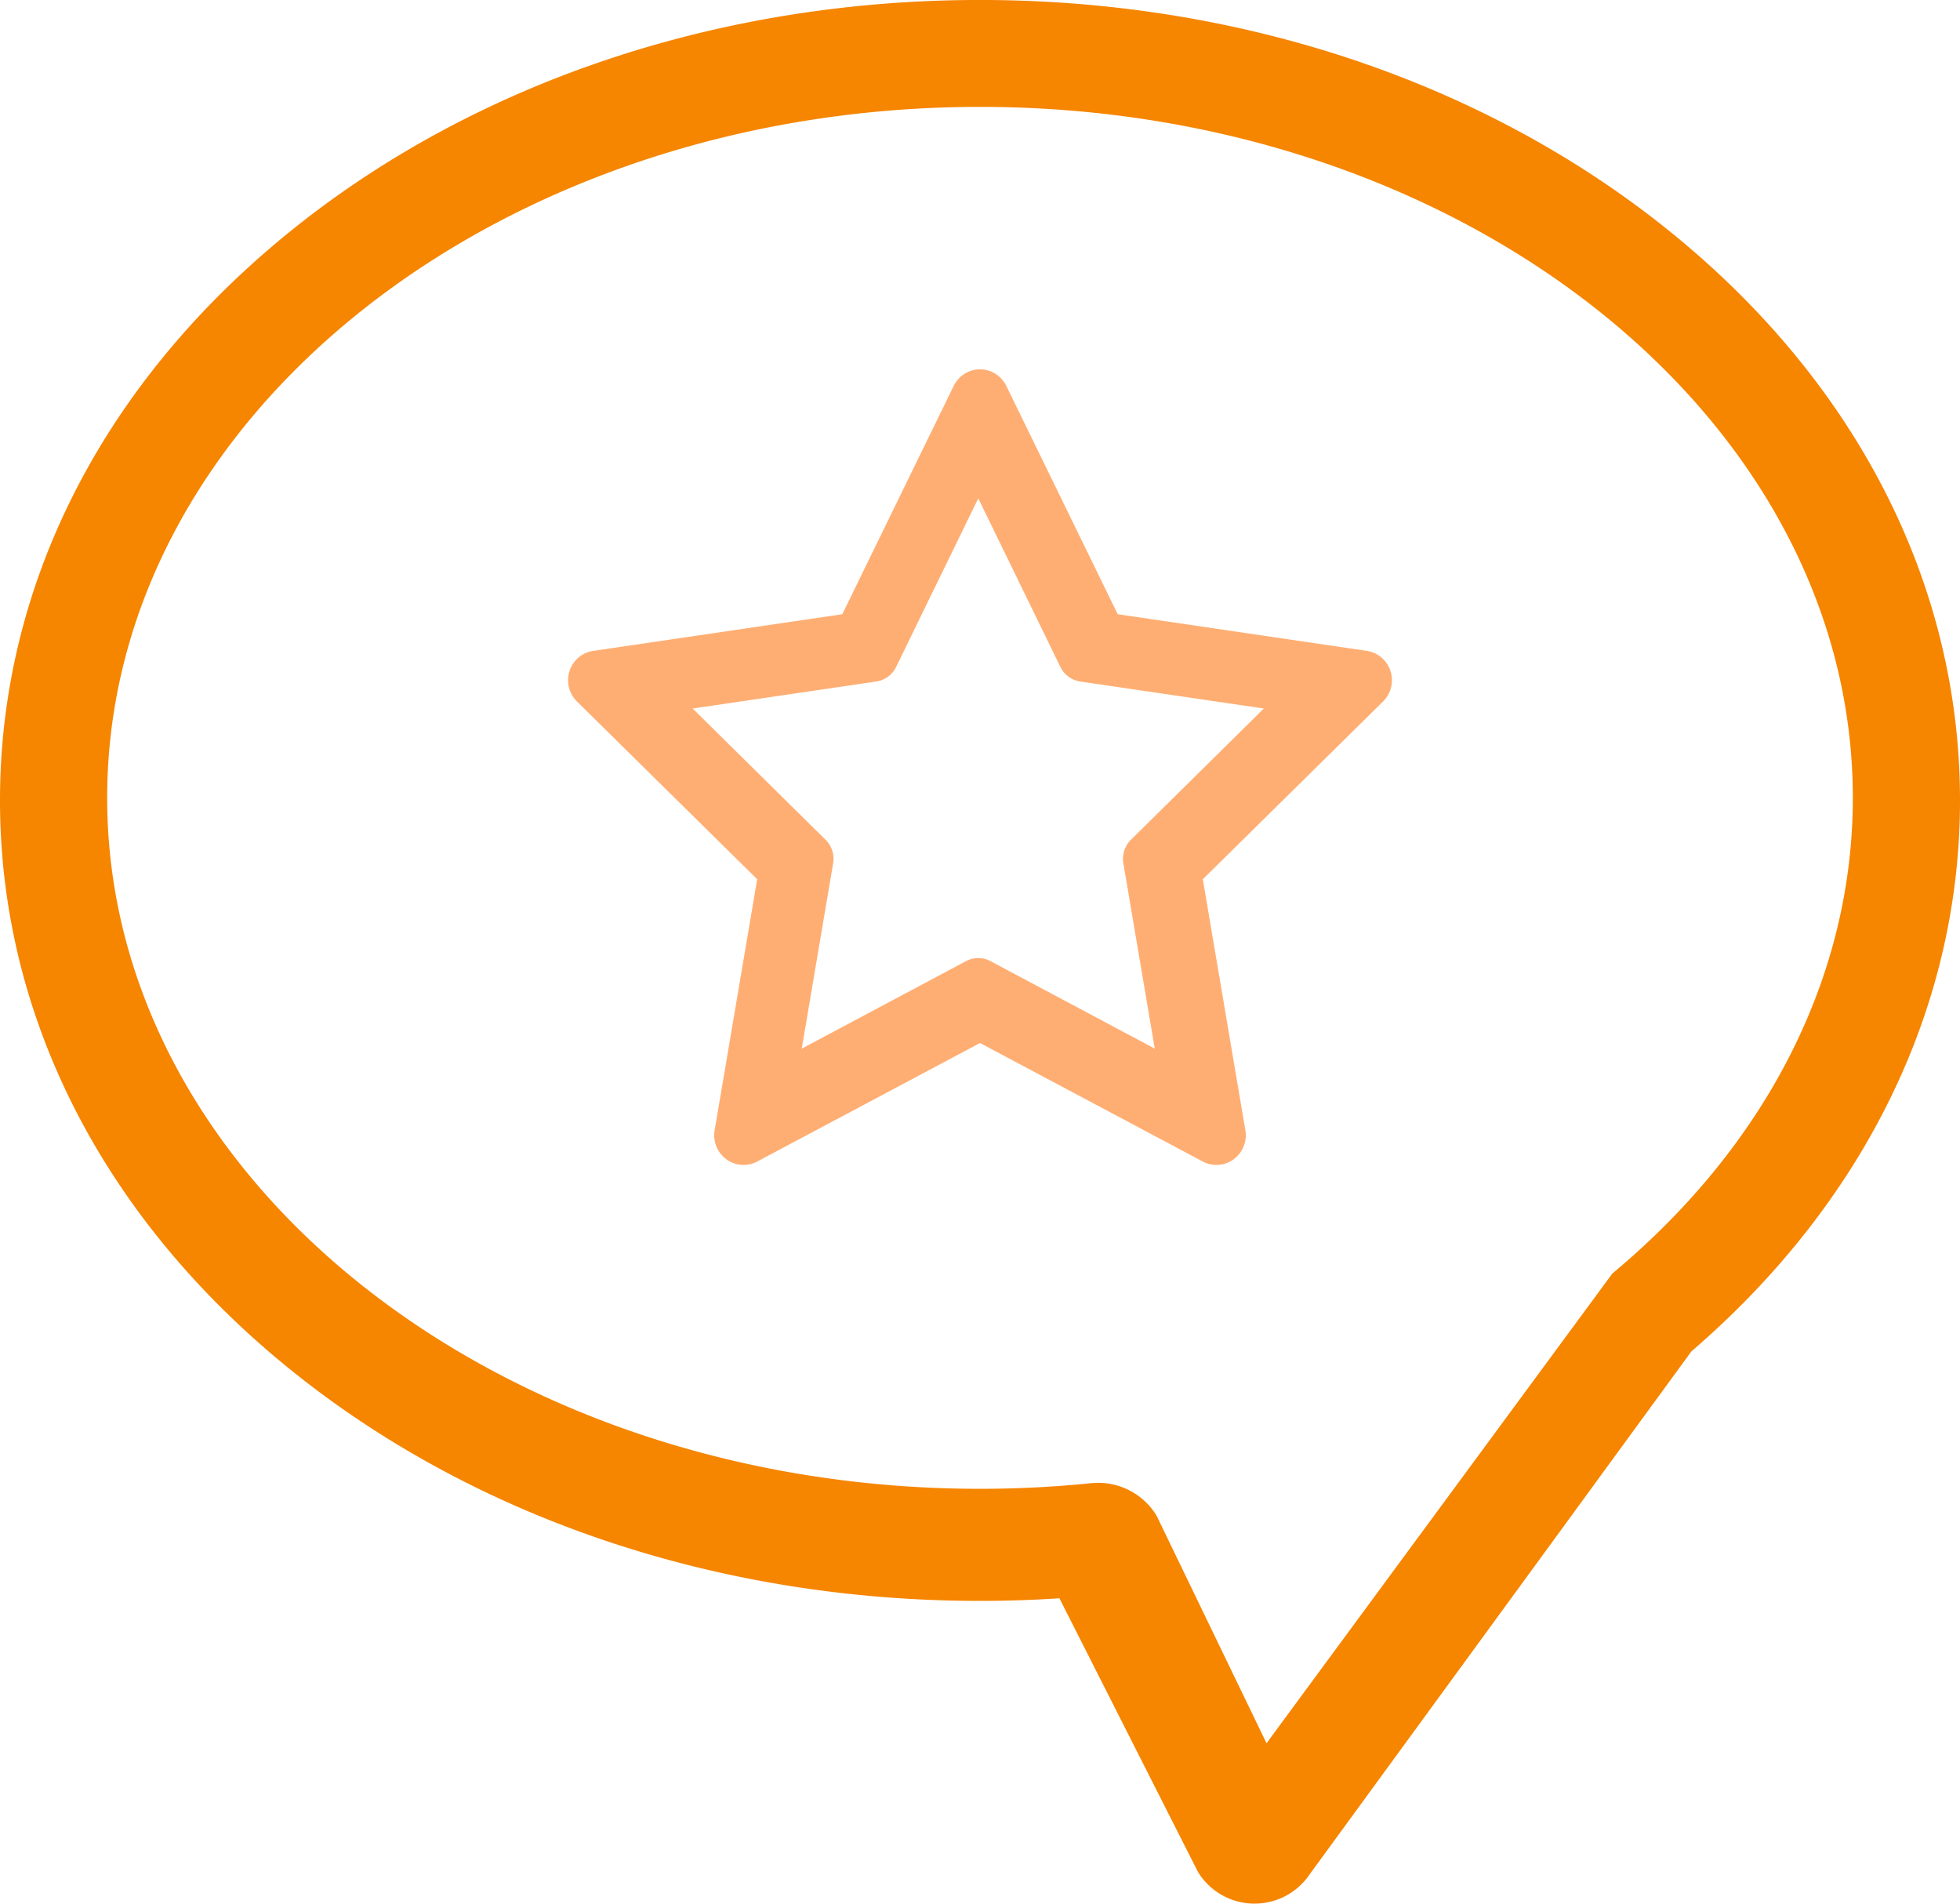
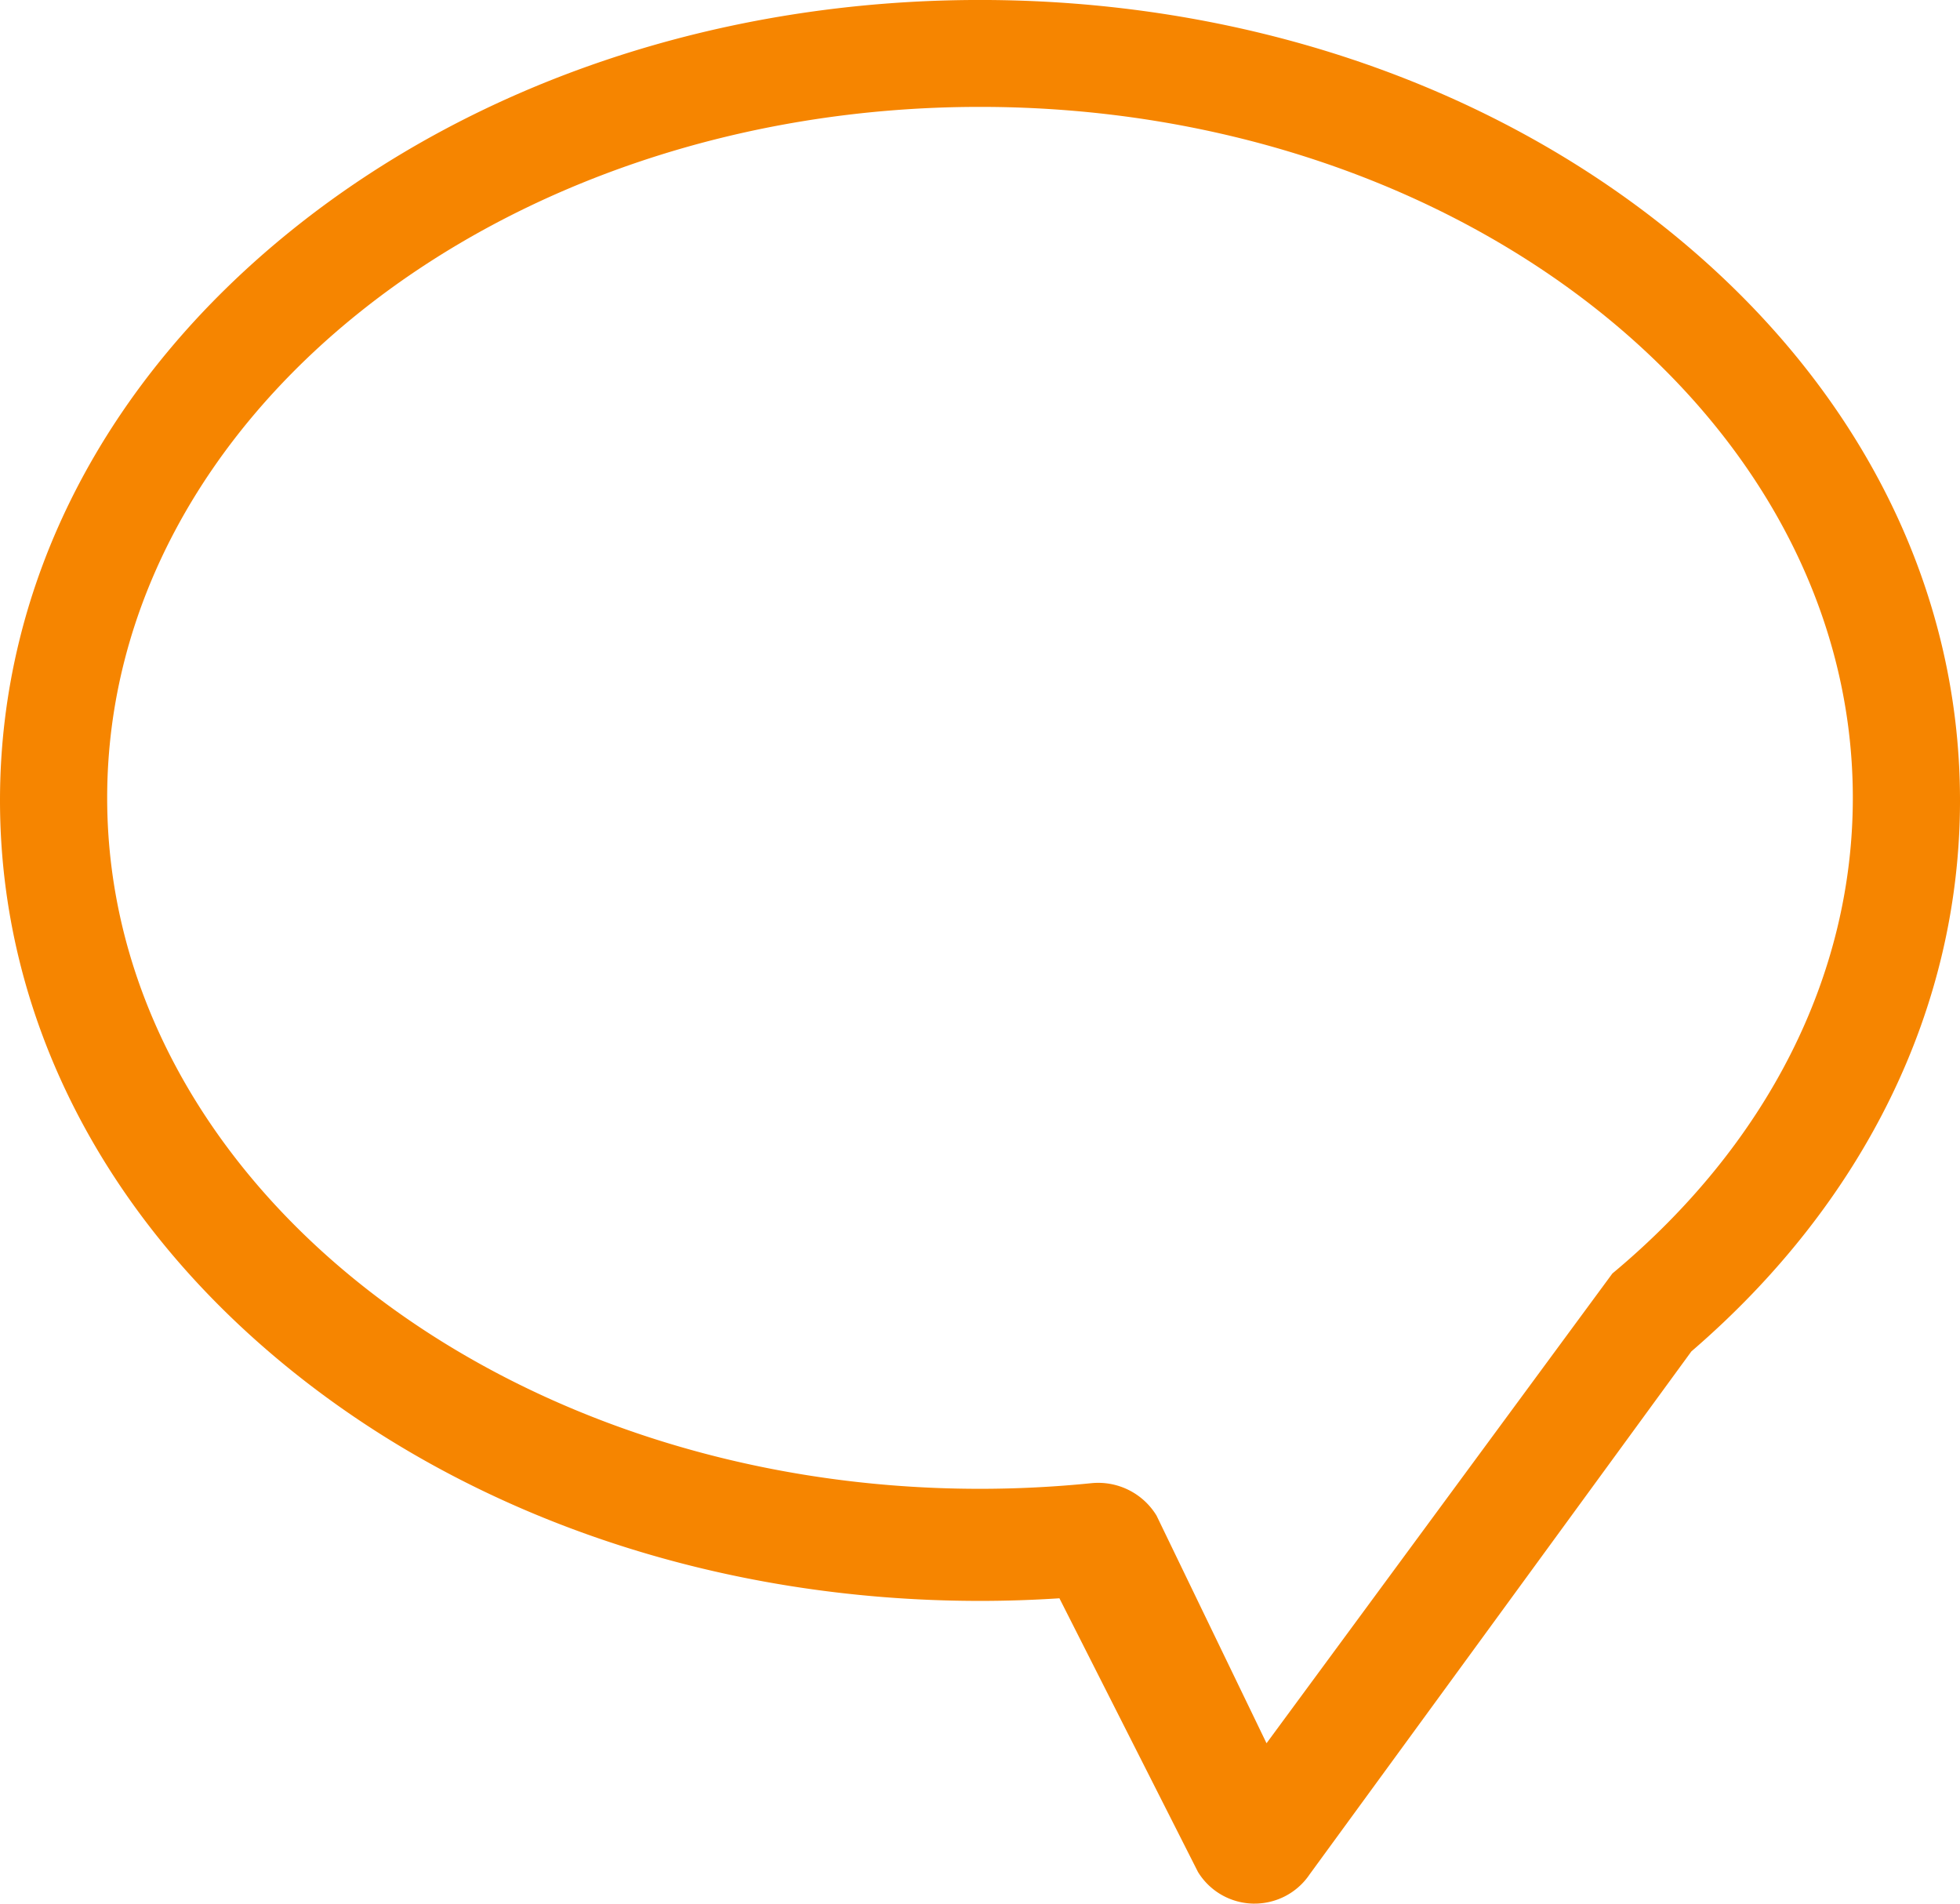
<svg xmlns="http://www.w3.org/2000/svg" preserveAspectRatio="xMidYMid" width="69" height="67" viewBox="0 0 69 67">
  <path d="M58.713 8.087C52.223 2.872 43.624-.001 34.5-.001c-9.125 0-17.723 2.873-24.213 8.088C3.653 13.419 0 20.552 0 28.171c0 7.62 3.653 14.753 10.287 20.085 6.49 5.216 15.088 8.089 24.213 8.089.929 0 1.865-.031 2.796-.092l4.877 9.631a2.335 2.335 0 0 0 1.939 1.115h.054c.775 0 1.502-.383 1.935-1.025l13.442-18.41C65.646 42.313 69 35.447 69 28.172c0-7.62-3.653-14.753-10.287-20.085zm-1.951 36.735L44.587 61.355l-3.872-8.012a2.403 2.403 0 0 0-2.295-1.141 39.169 39.169 0 0 1-3.92.198c-16.943 0-30.727-10.91-30.727-24.319 0-13.41 13.784-24.319 30.727-24.319 16.943 0 30.727 10.909 30.727 24.319 0 6.25-3.006 12.195-8.465 16.741z" fill="#f68500" fill-rule="evenodd" />
-   <path d="M42.824 41.001c-.165 0-.33-.04-.481-.12L34.5 36.71l-7.843 4.171c-.348.185-.77.155-1.088-.08a1.05 1.05 0 0 1-.411-1.022l1.498-8.833-6.345-6.257a1.052 1.052 0 0 1-.262-1.07c.122-.378.445-.654.834-.711l8.769-1.29 3.922-8.036c.174-.357.533-.583.926-.583s.752.226.926.583l3.922 8.036 8.769 1.29c.389.057.712.333.834.711.121.377.02.793-.262 1.07l-6.345 6.257 1.498 8.834a1.05 1.05 0 0 1-.411 1.021c-.18.133-.393.2-.607.2zM24.385 24.937l4.679 4.62a.941.941 0 0 1 .266.827l-1.105 6.523 5.784-3.08a.914.914 0 0 1 .859 0l5.784 3.079-1.105-6.522a.943.943 0 0 1 .265-.827l4.68-4.62-6.467-.951a.926.926 0 0 1-.695-.512l-2.891-5.934-2.892 5.934a.926.926 0 0 1-.695.512l-6.467.951z" fill="#ffae73" fill-rule="evenodd" />
</svg>